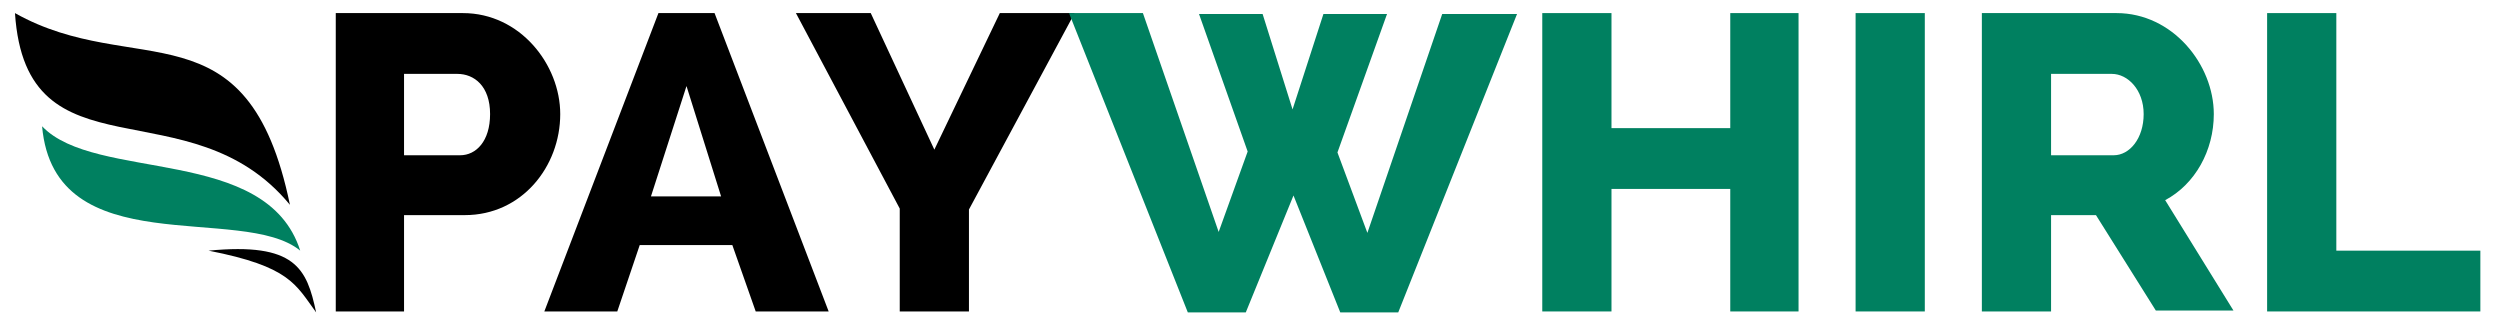
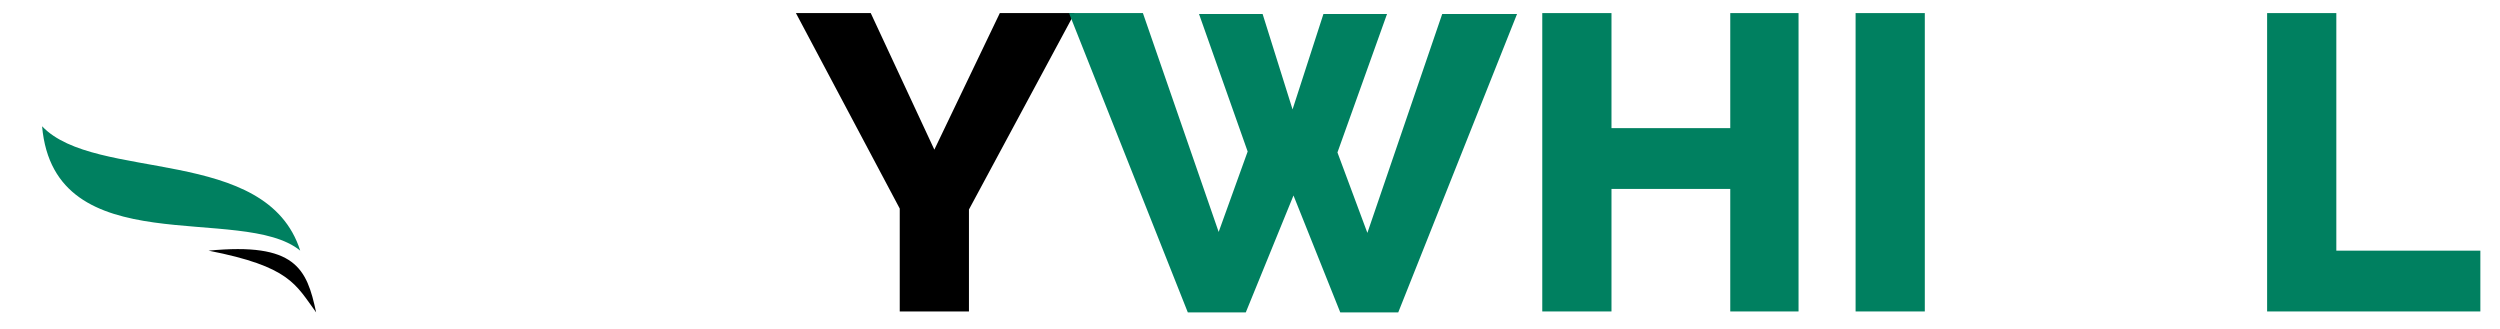
<svg xmlns="http://www.w3.org/2000/svg" version="1.1" id="Layer_1" x="0px" y="0px" viewBox="0 0 267.3 35.2" style="enable-background:new 0 0 267.3 35.2;" xml:space="preserve">
  <style type="text/css">
	.st0{fill:#008060;}
</style>
  <g>
    <g>
-       <path d="M35.9,33.3V1.4h13.6c6.1,0,10.4,5.5,10.4,10.8c0,5.6-4.1,10.8-10.2,10.8h-6.5v10.3H35.9z M43.2,16.6h6    c1.7,0,3.2-1.5,3.2-4.4c0-3-1.7-4.3-3.5-4.3h-5.7V16.6z" />
-       <path d="M58.2,33.3L70.4,1.4h6l12.2,31.9h-7.8l-2.5-7.1h-9.9L66,33.3H58.2z M73.4,9.2L69.6,21h7.5L73.4,9.2z" />
      <path d="M93.1,1.4L99.9,16l7-14.6h8l-11.3,21v10.9h-7.4v-11L85.1,1.4H93.1z" />
      <path class="st0" d="M128.2,1.5h6.8l3.2,10.2l3.3-10.2h6.8L143,16.3l3.2,8.6l8-23.4h8l-12.7,31.9h-6.2l-5-12.5l-5.1,12.5H127    l-12.7-32h7.9l8.1,23.4l3.1-8.6L128.2,1.5z" />
      <path class="st0" d="M192.3,1.4v31.9H185V20.2h-12.7v13.1h-7.4V1.4h7.4v12.3H185V1.4H192.3z" />
      <path class="st0" d="M198.4,33.3V1.4h7.4v31.9H198.4z" />
-       <path class="st0" d="M211.9,33.3V1.4h14.4c6,0,10.4,5.5,10.4,10.8c0,3.9-2,7.5-5.2,9.2l7.3,11.8h-8.3L224.1,23h-4.8v10.3H211.9z     M219.3,16.6h6.7c1.7,0,3.2-1.8,3.2-4.4s-1.7-4.3-3.4-4.3h-6.5V16.6z" />
-       <path class="st0" d="M242.4,33.3V1.4h7.4v25.4h15.4v6.5H242.4z" />
+       <path class="st0" d="M242.4,33.3V1.4h7.4v25.4h15.4v6.5H242.4" />
    </g>
    <g>
-       <path d="M1.6,1.4C14.4,8.6,26.5,0.1,31,21.9C20.3,8.9,2.8,19.5,1.6,1.4z" />
      <path class="st0" d="M4.5,13.5c5.7,6,24,2,27.6,13.3C25.9,21.7,5.8,28.3,4.5,13.5z" />
      <path d="M33.8,33.4c-1-4.7-2.2-7.5-11.5-6.6C31,28.5,31.6,30.4,33.8,33.4z" />
    </g>
  </g>
</svg>